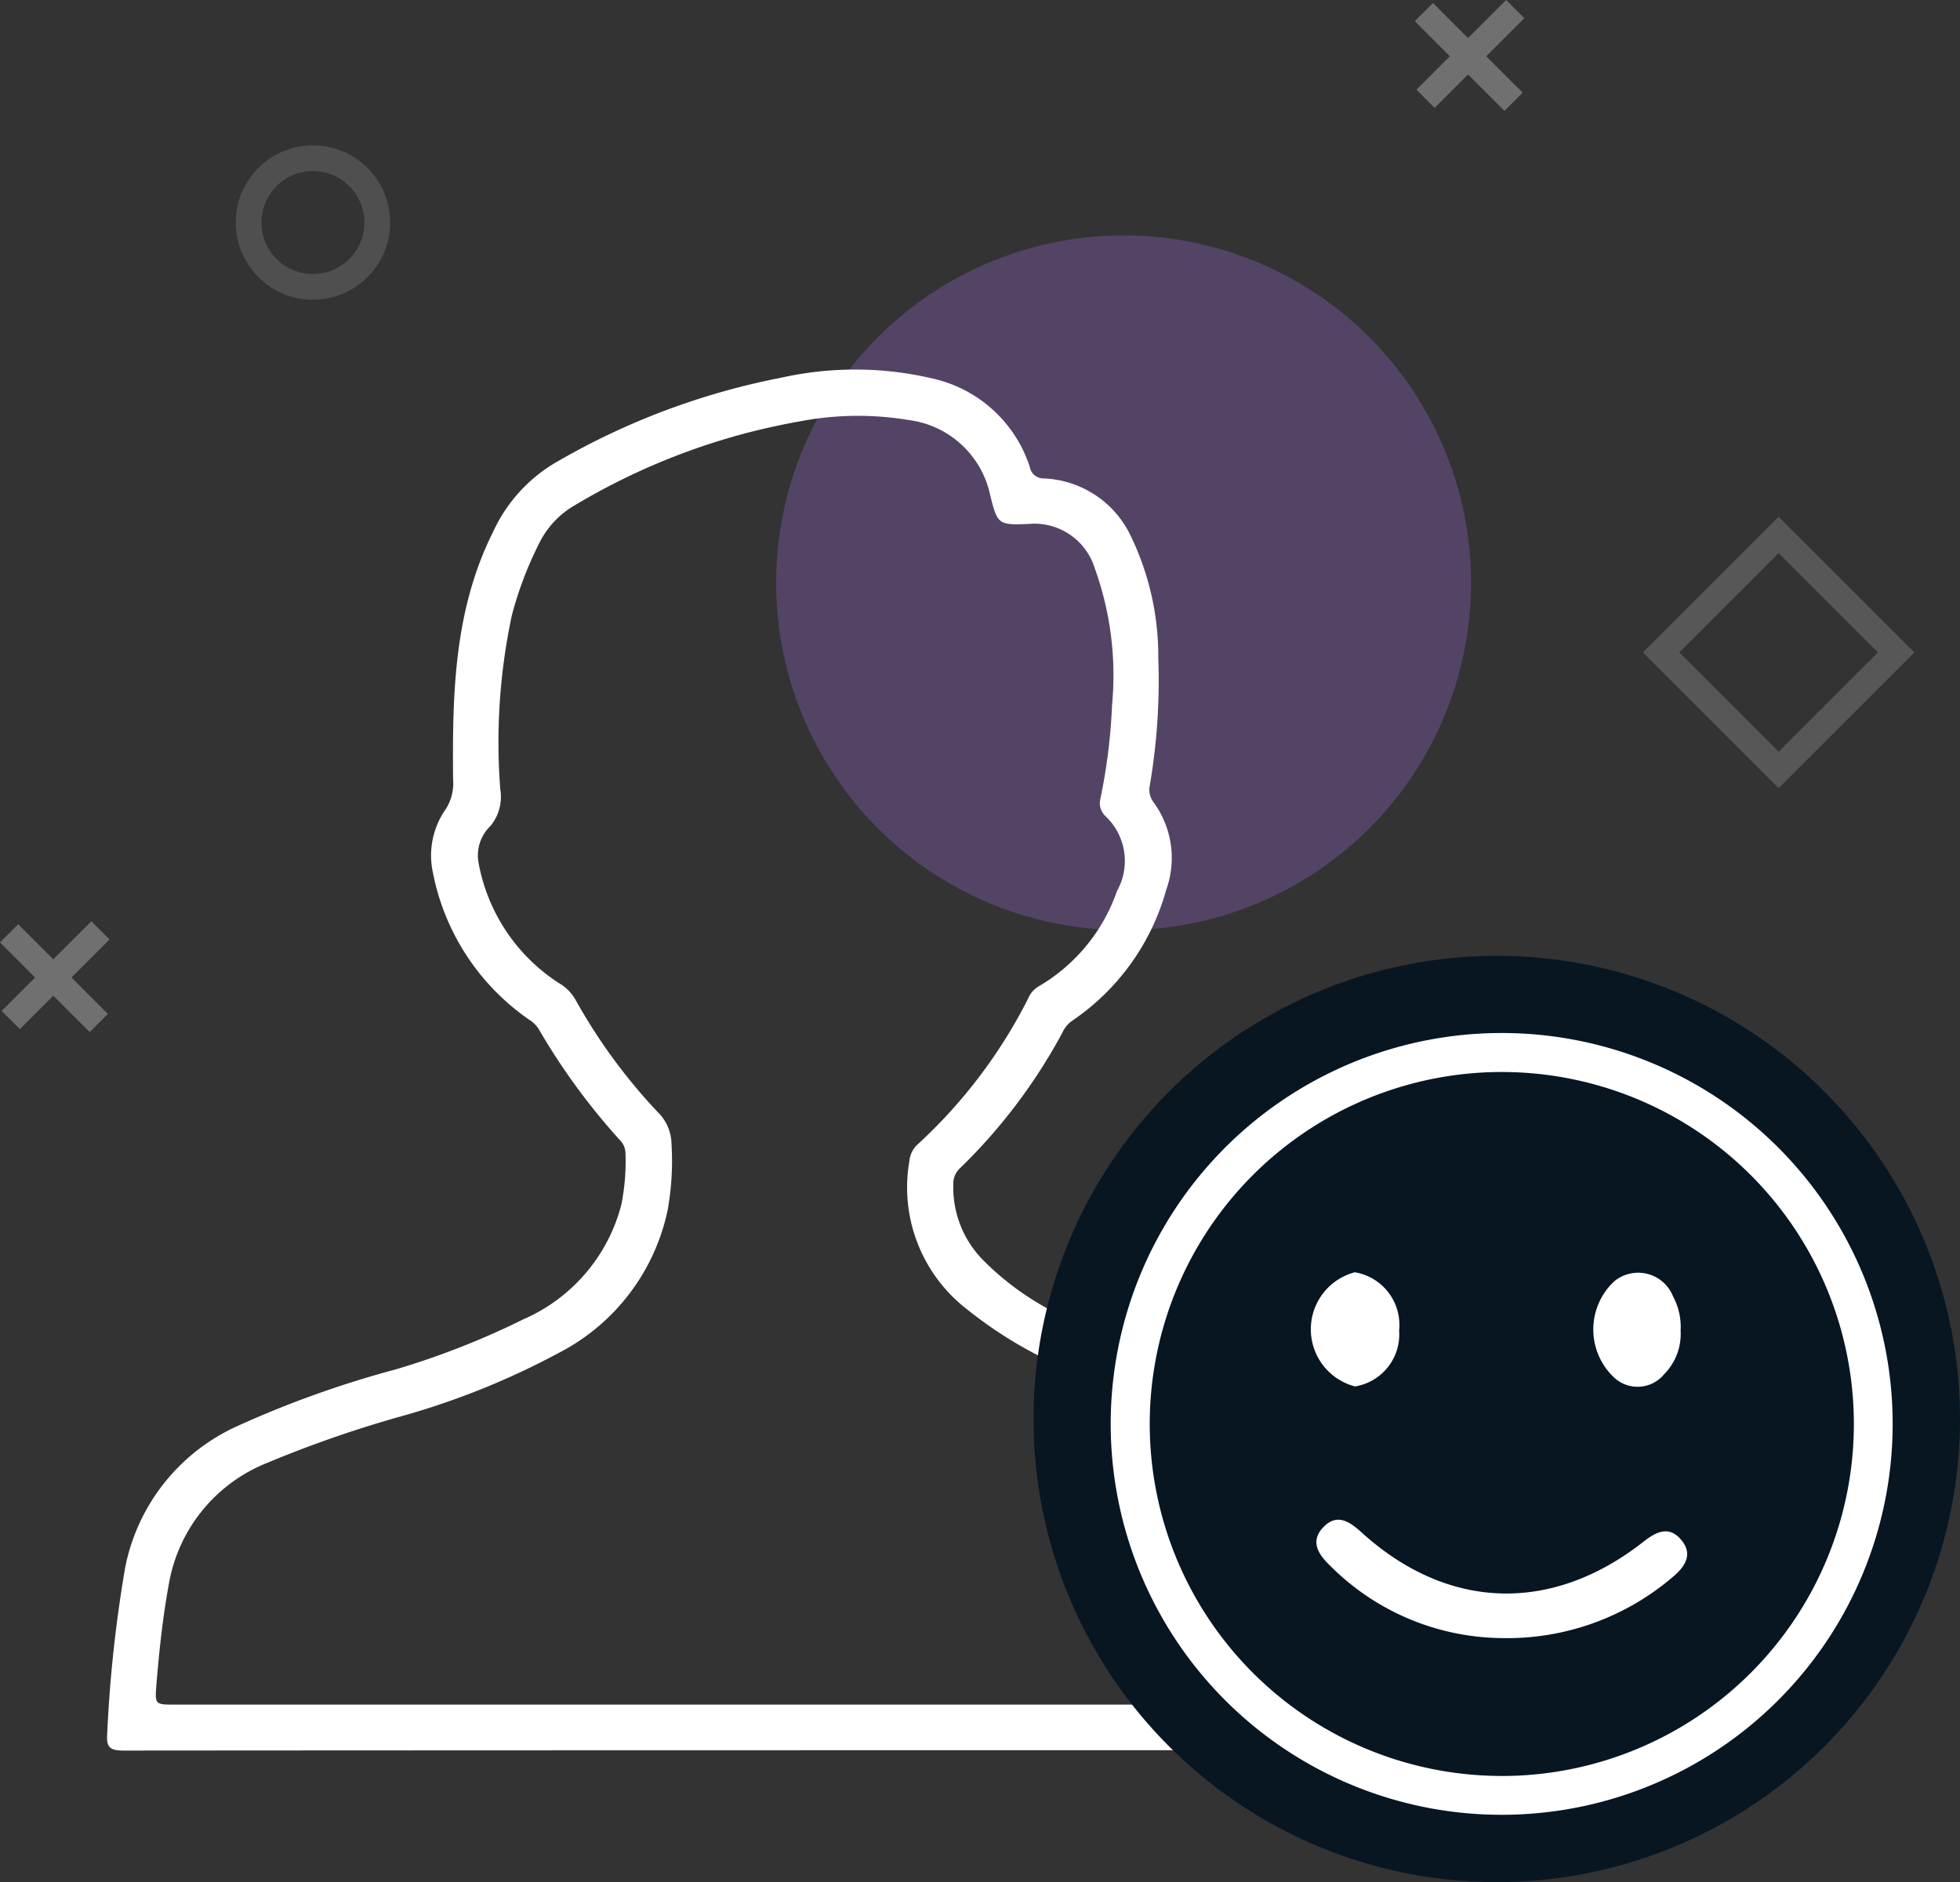
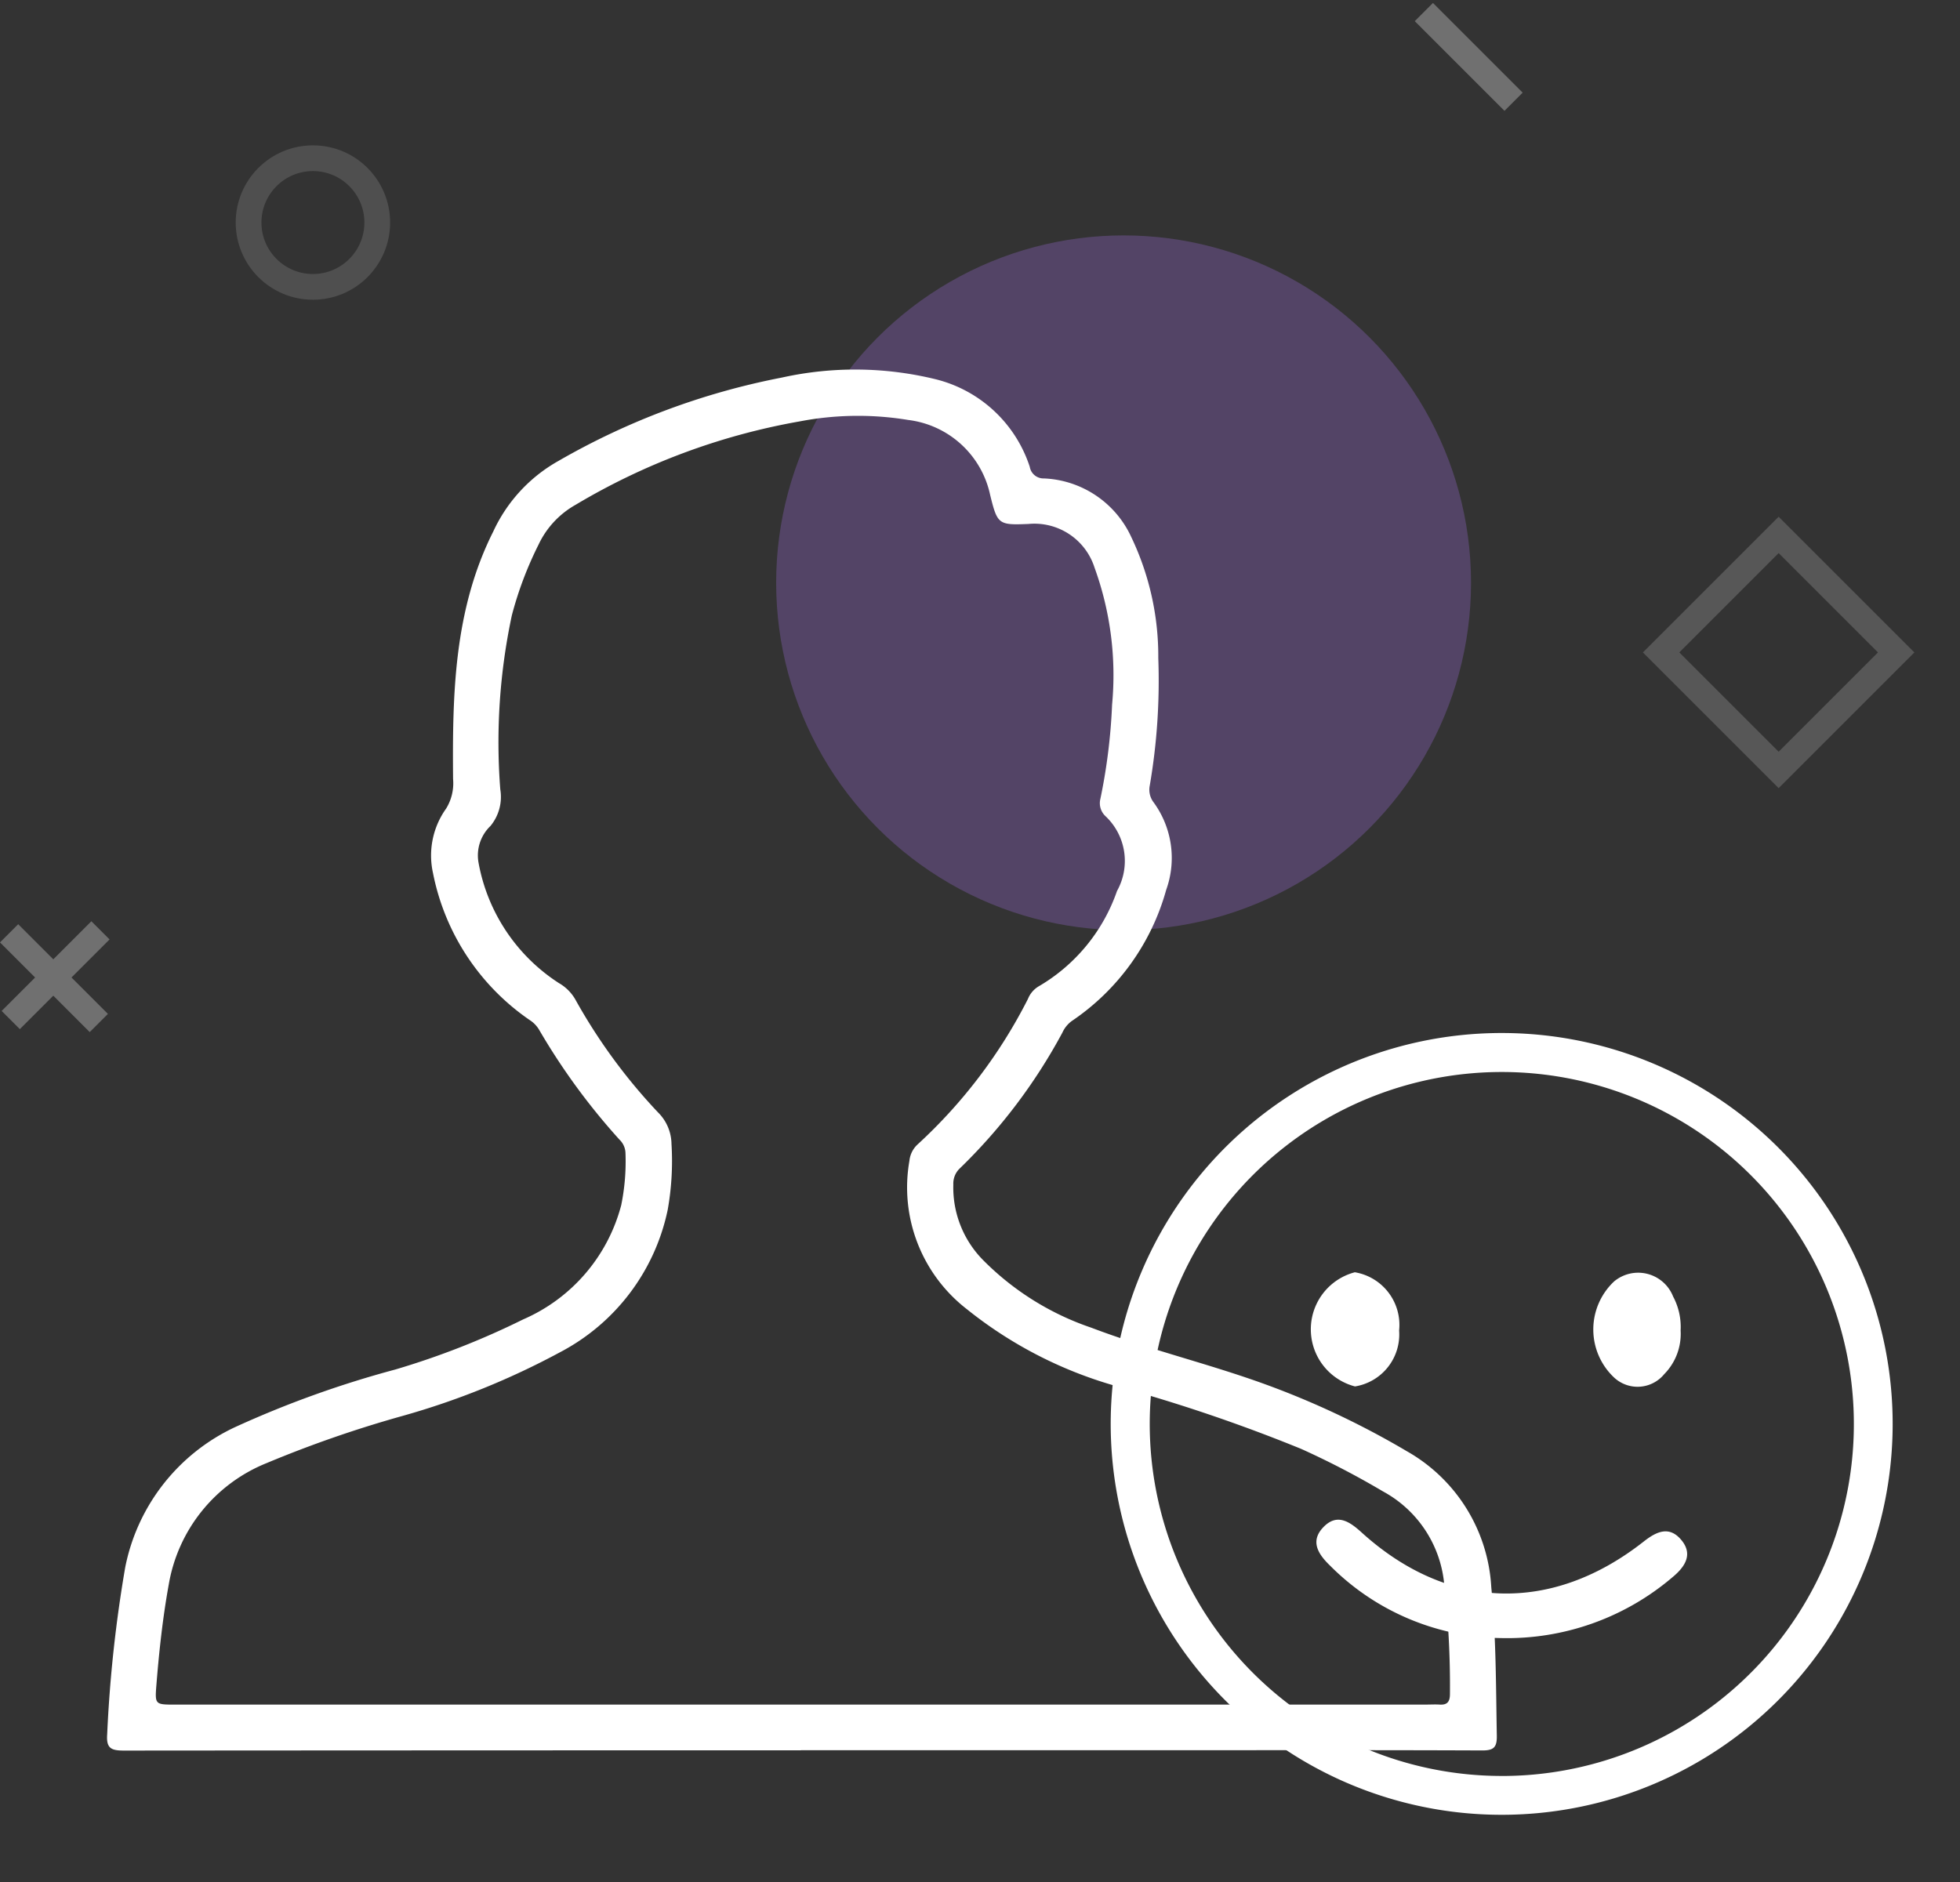
<svg xmlns="http://www.w3.org/2000/svg" width="76.159" height="73.149" viewBox="0 0 76.159 73.149">
  <rect x="0" y="0" width="76.159" height="73.149" fill="#333333" stroke="none" />
  <defs>
    <clipPath id="clip-path">
      <rect id="Rectangle_5526" data-name="Rectangle 5526" width="54" height="53.673" fill="#fff" />
    </clipPath>
    <clipPath id="clip-path-2">
      <rect id="Rectangle_5527" data-name="Rectangle 5527" width="30.383" height="30.386" fill="#fff" />
    </clipPath>
  </defs>
  <g id="Group_193" data-name="Group 193" transform="translate(-513.841 -2992.851)">
    <g id="Group_179" data-name="Group 179" transform="translate(0 204)">
      <circle id="Ellipse_31" data-name="Ellipse 31" cx="13.5" cy="13.5" r="13.5" transform="translate(544 2798)" fill="#b778ff" opacity="0.25" />
      <g id="Ellipse_28" data-name="Ellipse 28" transform="translate(523 2794.5)" fill="none" stroke="#4f4f4f" stroke-width="1">
-         <circle cx="3" cy="3" r="3" stroke="none" />
        <circle cx="3" cy="3" r="2.5" fill="none" />
      </g>
      <g id="Rectangle_5531" data-name="Rectangle 5531" transform="translate(582.953 2808.933) rotate(45)" fill="none" stroke="#575757" stroke-width="1">
        <rect width="7.459" height="7.459" stroke="none" />
        <rect x="0.5" y="0.5" width="6.459" height="6.459" fill="none" />
      </g>
      <g id="Group_107" data-name="Group 107" transform="translate(2044.085 1004.612) rotate(45)">
        <path id="Path_55" data-name="Path 55" d="M6101.38,1042.842v4.93" transform="translate(-5893.451 1323.658)" fill="none" stroke="#707070" stroke-width="1" />
        <path id="Path_56" data-name="Path 56" d="M0,0V4.93" transform="translate(205.5 2369.092) rotate(-90)" fill="none" stroke="#707070" stroke-width="1" />
      </g>
      <g id="Group_108" data-name="Group 108" transform="translate(2099.058 968.808) rotate(45)">
-         <path id="Path_55-2" data-name="Path 55" d="M6101.38,1042.842v4.93" transform="translate(-5893.451 1323.658)" fill="none" stroke="#707070" stroke-width="1" />
        <path id="Path_56-2" data-name="Path 56" d="M0,0V4.93" transform="translate(205.5 2369.092) rotate(-90)" fill="none" stroke="#707070" stroke-width="1" />
      </g>
      <g id="Group_110" data-name="Group 110" transform="translate(518 2803.213)">
        <g id="Group_109" data-name="Group 109" clip-path="url(#clip-path)">
          <path id="Path_68" data-name="Path 68" d="M26.962,53.662q-13.154,0-26.308.01c-.494,0-.689-.086-.648-.633a51.775,51.775,0,0,1,.7-6.485,7.648,7.648,0,0,1,4.26-5.448A39.585,39.585,0,0,1,11.2,38.863a31.014,31.014,0,0,0,4.974-1.95,6.687,6.687,0,0,0,3.806-4.44,8.5,8.5,0,0,0,.165-2.022.747.747,0,0,0-.23-.519A25.418,25.418,0,0,1,16.79,25.66a1.141,1.141,0,0,0-.365-.378,9.044,9.044,0,0,1-3.759-5.714,3.137,3.137,0,0,1,.509-2.505,1.87,1.87,0,0,0,.271-1.15c-.028-3.293.03-6.573,1.562-9.62a6.042,6.042,0,0,1,2.527-2.739A28.01,28.01,0,0,1,26.217.312,13.159,13.159,0,0,1,32.212.38a5.149,5.149,0,0,1,3.642,3.4.541.541,0,0,0,.552.451A3.915,3.915,0,0,1,39.794,6.5a10.744,10.744,0,0,1,1.054,4.711,24.077,24.077,0,0,1-.331,4.955.807.807,0,0,0,.145.648,3.663,3.663,0,0,1,.493,3.408,9.059,9.059,0,0,1-3.674,5.1,1.148,1.148,0,0,0-.361.451,21.537,21.537,0,0,1-3.987,5.276.81.81,0,0,0-.249.622,4.013,4.013,0,0,0,1.171,2.953,10.787,10.787,0,0,0,4.187,2.612c2.268.863,4.639,1.415,6.915,2.257a33.033,33.033,0,0,1,5.356,2.549,6.484,6.484,0,0,1,3.274,5.281c.188,1.922.181,3.849.215,5.777.008.45-.126.569-.569.567-3.858-.016-7.716-.009-11.574-.009h-14.9m.062-1.773H51.245c.179,0,.358-.011.536,0,.3.019.4-.115.4-.412a35.12,35.12,0,0,0-.229-4.329A4.577,4.577,0,0,0,49.579,43.6a32.229,32.229,0,0,0-3.18-1.653,63.333,63.333,0,0,0-6.879-2.356A16.345,16.345,0,0,1,33.4,36.51a5.982,5.982,0,0,1-2.222-5.759,1,1,0,0,1,.326-.644,19.848,19.848,0,0,0,4.279-5.646,1.007,1.007,0,0,1,.4-.48,6.906,6.906,0,0,0,3.062-3.718,2.39,2.39,0,0,0-.442-2.9.691.691,0,0,1-.205-.679,22.435,22.435,0,0,0,.455-3.662A12.249,12.249,0,0,0,38.372,7.7,2.452,2.452,0,0,0,35.809,6c-1.173.049-1.211.019-1.493-1.122a3.716,3.716,0,0,0-3.183-2.919,11.969,11.969,0,0,0-4.206.053A25.653,25.653,0,0,0,18.2,5.26a3.465,3.465,0,0,0-1.434,1.546,14.1,14.1,0,0,0-1.037,2.748,23.688,23.688,0,0,0-.449,6.758,1.774,1.774,0,0,1-.382,1.427,1.584,1.584,0,0,0-.462,1.43,7.07,7.07,0,0,0,3.12,4.674,1.727,1.727,0,0,1,.632.623,21.81,21.81,0,0,0,3.218,4.4,1.759,1.759,0,0,1,.527,1.229,10.805,10.805,0,0,1-.147,2.559,8.12,8.12,0,0,1-4.191,5.541,29.934,29.934,0,0,1-6.087,2.464A45.322,45.322,0,0,0,6.2,42.5a6.206,6.206,0,0,0-3.8,4.708c-.236,1.3-.378,2.613-.483,3.929-.06.747-.043.749.724.749H27.024" transform="translate(0 0.001)" fill="#fff" />
        </g>
      </g>
-       <circle id="Ellipse_29" data-name="Ellipse 29" cx="18" cy="18" r="18" transform="translate(554 2826)" fill="#081622" />
      <g id="Group_112" data-name="Group 112" transform="translate(557 2829)">
        <g id="Group_111" data-name="Group 111" clip-path="url(#clip-path-2)">
          <path id="Path_69" data-name="Path 69" d="M30.383,15.284A15.192,15.192,0,1,1,15.406,0,15.189,15.189,0,0,1,30.383,15.284M15.156,28.874A13.68,13.68,0,1,0,1.516,15.181a13.684,13.684,0,0,0,13.64,13.692" transform="translate(0 0)" fill="#fff" />
          <path id="Path_70" data-name="Path 70" d="M47.681,100.494a9.541,9.541,0,0,1-6.635-2.815c-.472-.455-.794-.963-.238-1.518.515-.513.989-.2,1.447.213,3.347,3.049,7.394,3.186,10.977.369.5-.393.992-.619,1.457-.068s.163,1.031-.312,1.432a9.91,9.91,0,0,1-6.7,2.387" transform="translate(-32.523 -76.98)" fill="#fff" />
          <path id="Path_71" data-name="Path 71" d="M98.461,49.422a2.23,2.23,0,0,1-.639,1.7,1.338,1.338,0,0,1-1.937.137,2.561,2.561,0,0,1-.008-3.743,1.459,1.459,0,0,1,2.292.586,2.509,2.509,0,0,1,.292,1.323" transform="translate(-76.317 -37.863)" fill="#fff" />
          <path id="Path_72" data-name="Path 72" d="M42.85,49.405a2.046,2.046,0,0,1-1.714,2.173,2.293,2.293,0,0,1-.007-4.437,2.074,2.074,0,0,1,1.721,2.263" transform="translate(-31.644 -37.844)" fill="#fff" />
        </g>
      </g>
    </g>
  </g>
</svg>